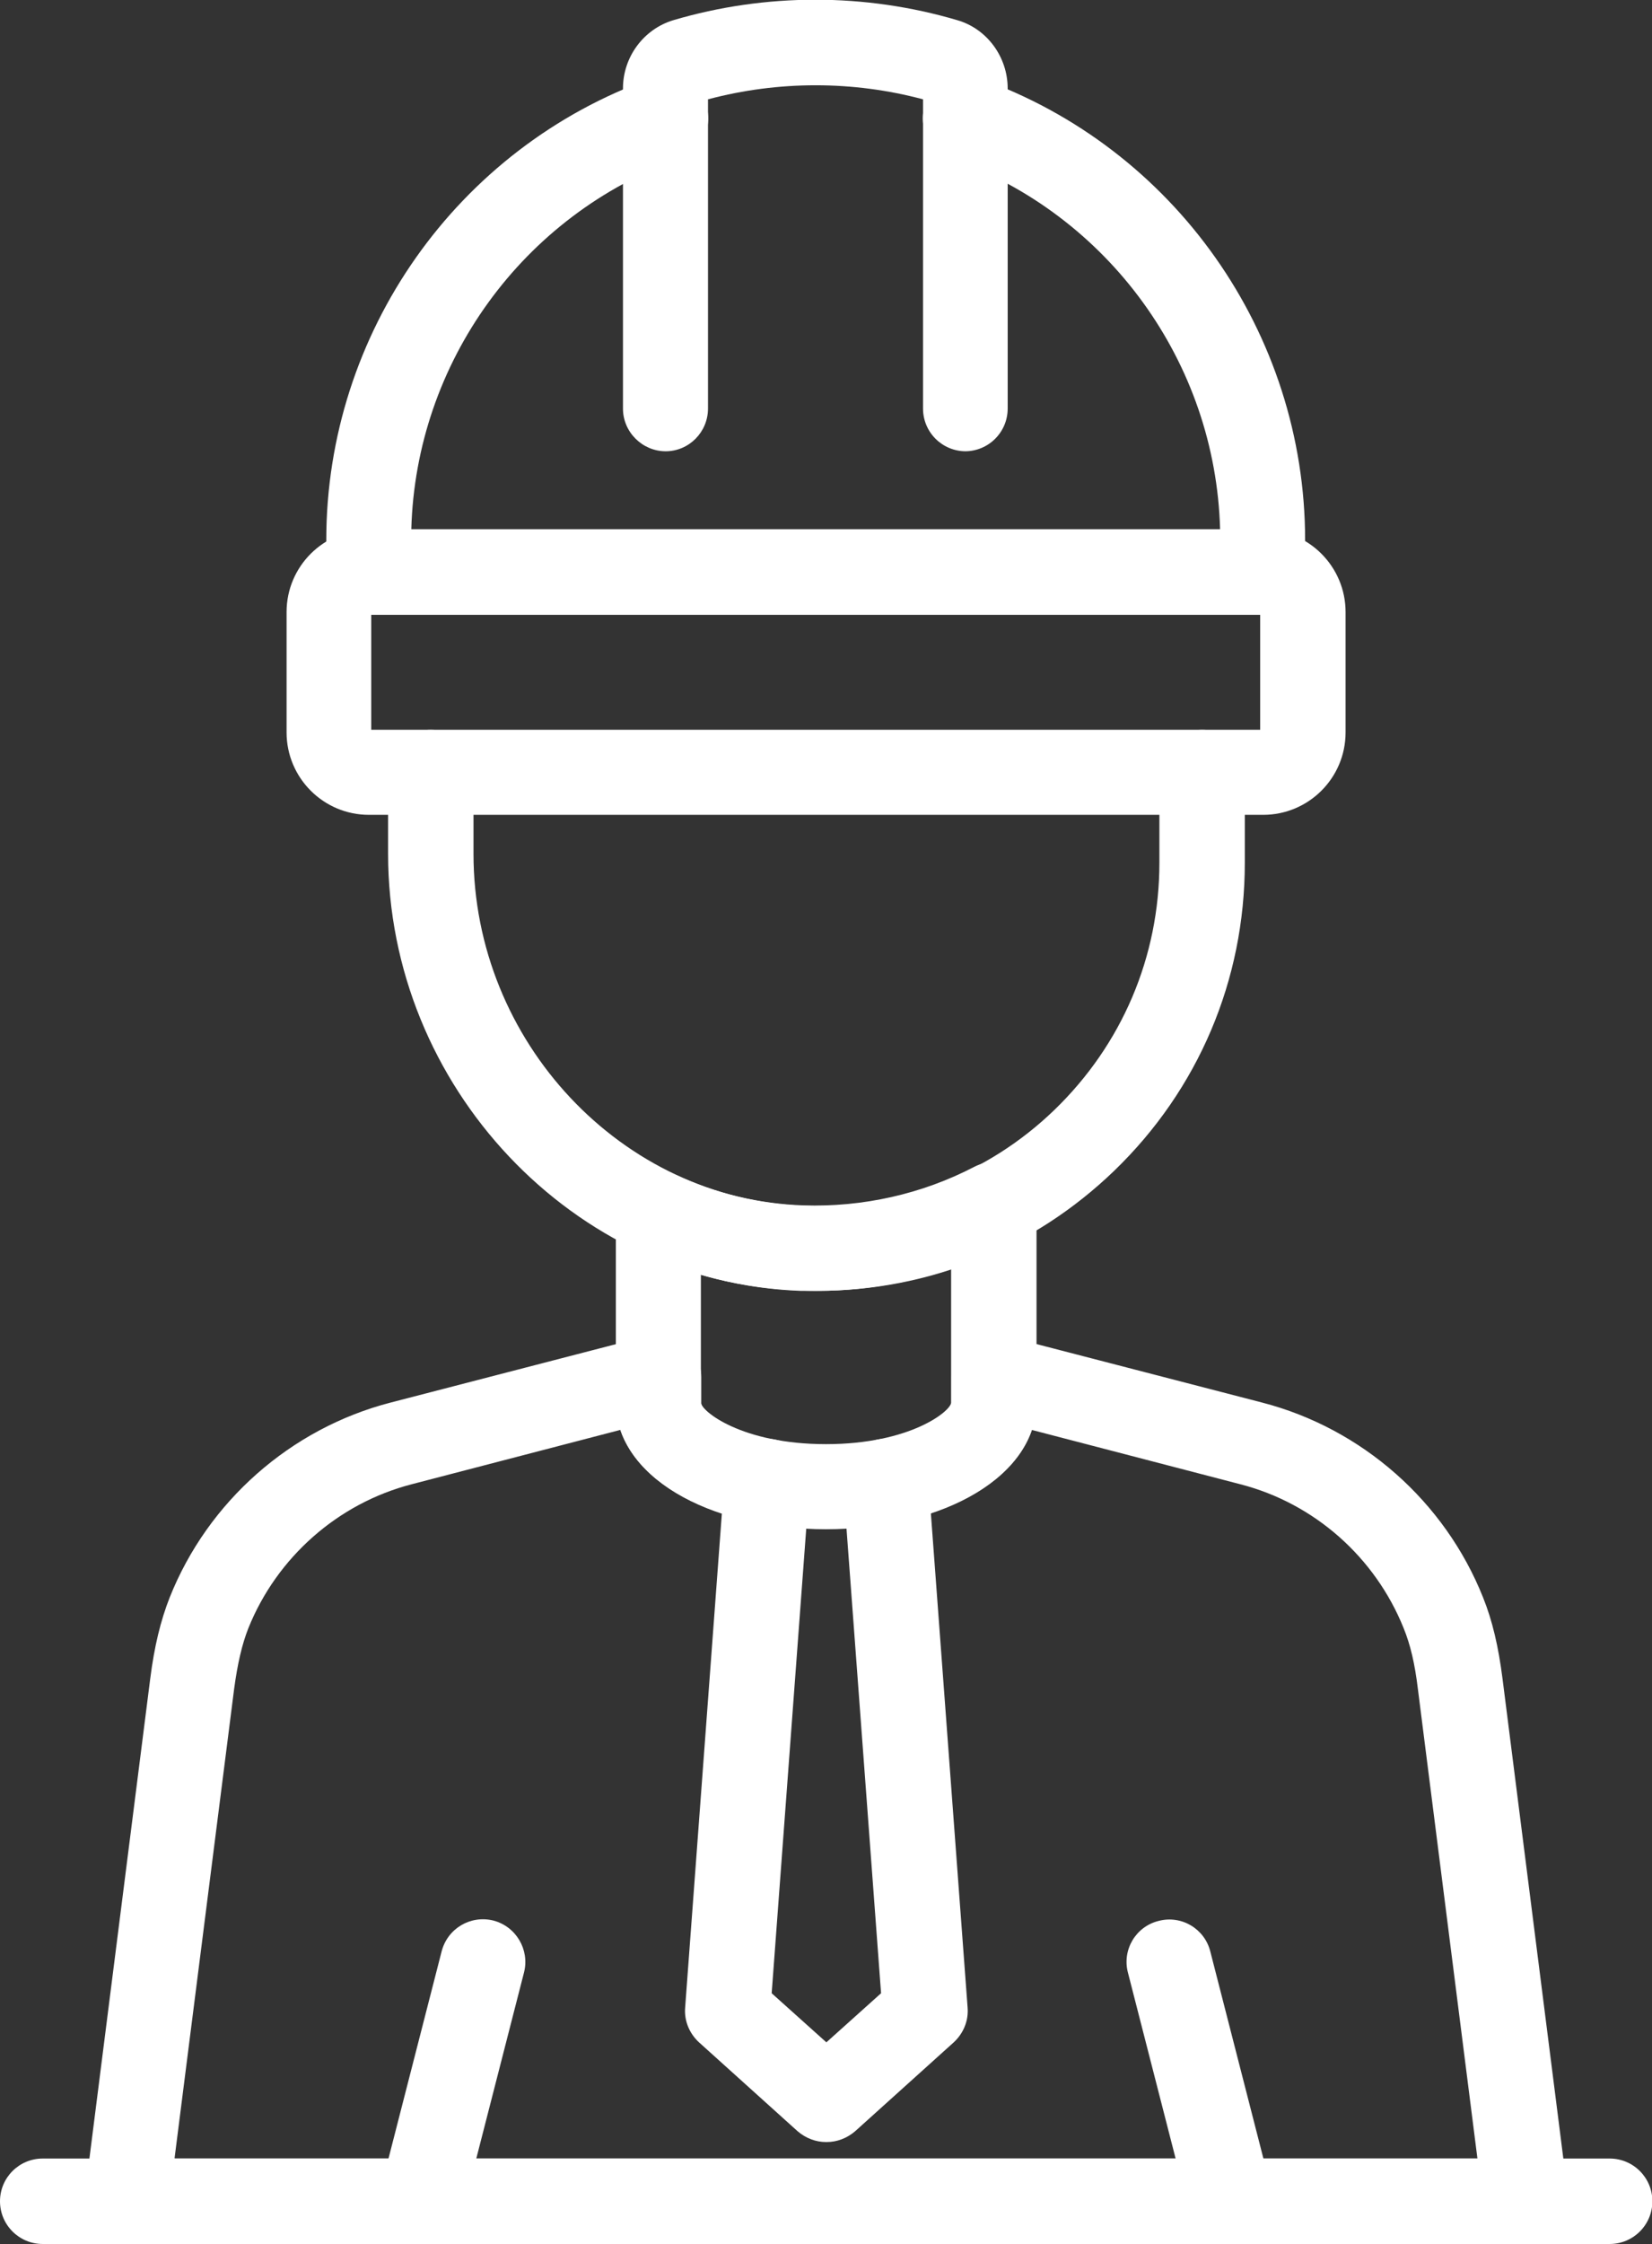
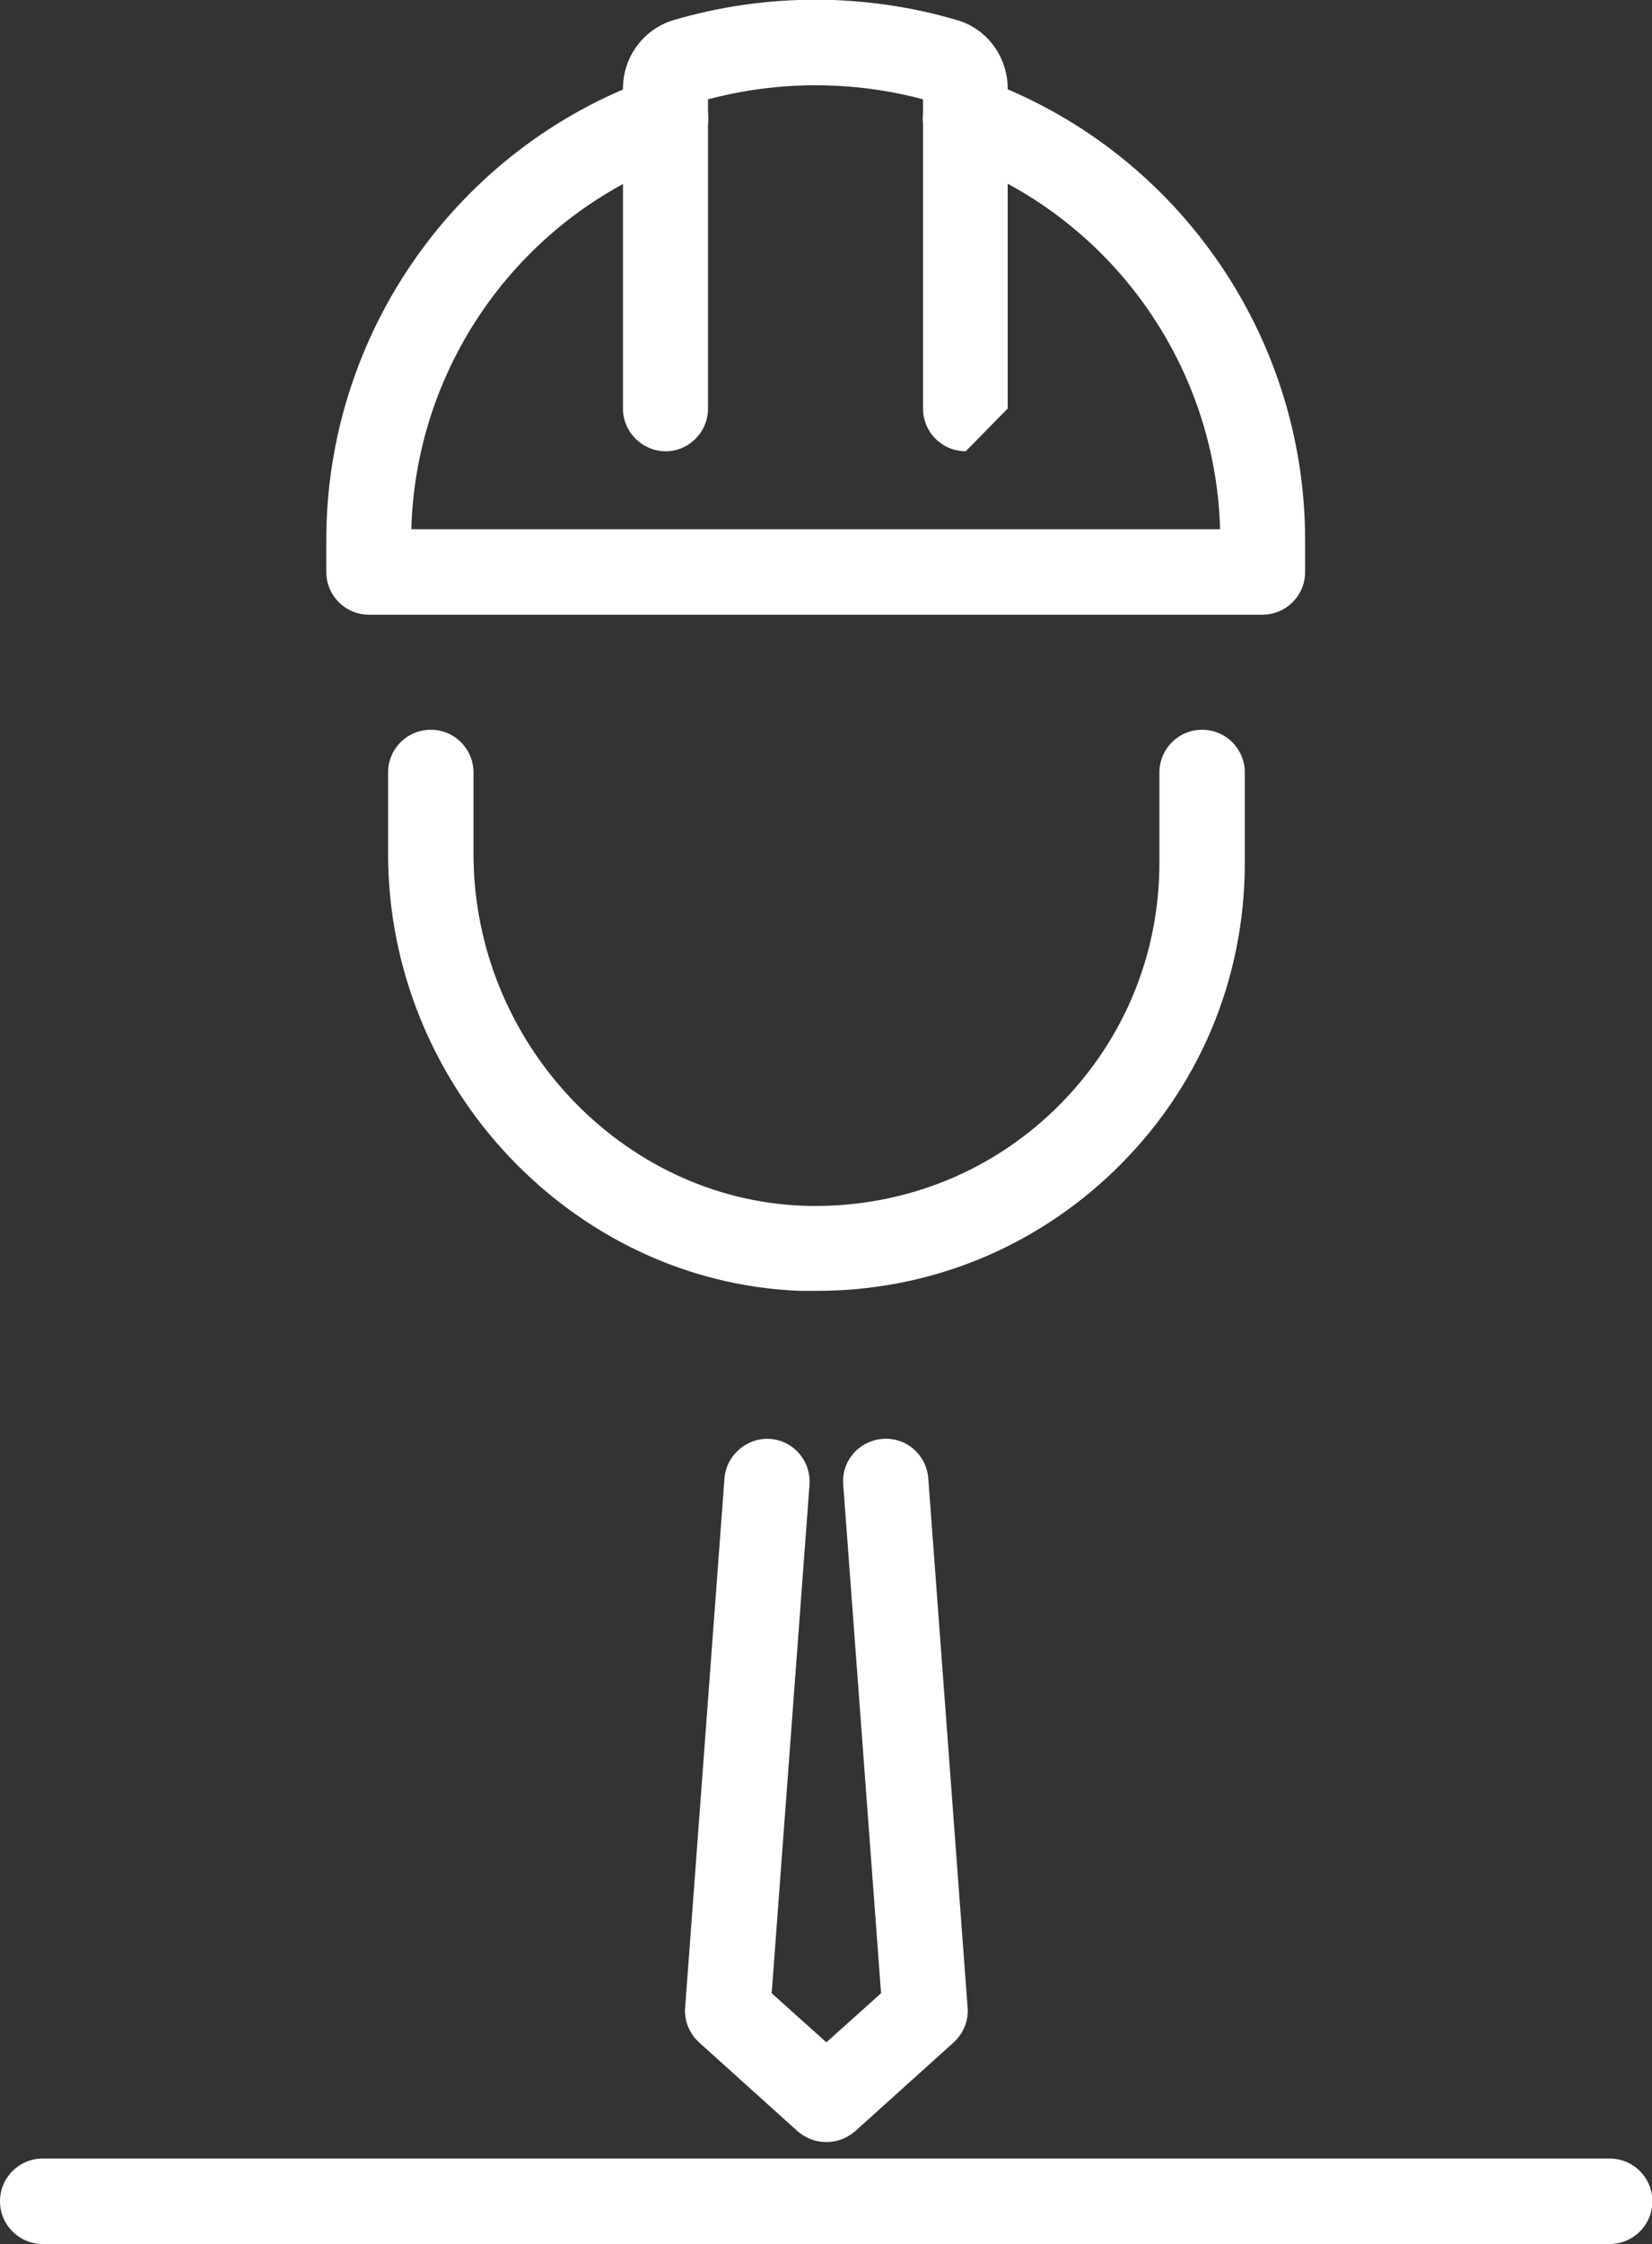
<svg xmlns="http://www.w3.org/2000/svg" id="_1" data-name=" 1" viewBox="0 0 44.1 59.87">
  <rect x="0" y="0" width="44.1" height="59.87" fill="#333333" stroke="none" />
  <defs>
    <style>
      .cls-1 {
        fill: #fff;
        stroke-width: 0px;
      }
    </style>
  </defs>
  <path class="cls-1" d="M21.79,34.44c-.14,0-.28,0-.42,0-6.07-.22-11.01-5.45-11.01-11.66v-2.17c0-.63.51-1.14,1.14-1.14s1.14.51,1.14,1.14v2.17c0,5.01,3.96,9.22,8.82,9.39,2.5.08,4.89-.82,6.69-2.56,1.8-1.74,2.8-4.08,2.8-6.59v-2.41c0-.63.51-1.14,1.14-1.14s1.14.51,1.14,1.14v2.41c0,3.13-1.24,6.05-3.49,8.22-2.15,2.07-4.95,3.2-7.93,3.2Z" />
-   <path class="cls-1" d="M22.05,40.8c-3.2,0-5.61-1.45-5.61-3.38v-5.04c0-.39.2-.75.52-.96.33-.21.74-.24,1.09-.07,1.08.5,2.22.77,3.4.81,1.58.05,3.16-.3,4.56-1.03.35-.18.77-.17,1.11.04.34.21.55.57.55.97v5.28c0,1.92-2.41,3.38-5.62,3.38ZM18.71,34.01v3.41c0,.22,1.08,1.11,3.34,1.11s3.34-.89,3.34-1.11v-3.57c-1.29.43-2.66.64-4.03.58-.91-.03-1.79-.17-2.66-.42Z" />
-   <path class="cls-1" d="M40.73,59.86H3.38c-.33,0-.64-.14-.85-.38-.22-.24-.32-.57-.27-.89l1.75-13.8c.11-.87.28-1.56.52-2.17,1.02-2.56,3.23-4.51,5.9-5.2l6.87-1.78c.34-.09.7-.01.98.2.28.22.44.55.44.9v.7c0,.22,1.08,1.11,3.34,1.11s3.34-.89,3.34-1.11v-.7c0-.35.16-.68.44-.9.28-.22.64-.29.98-.2l6.87,1.78c2.67.69,4.88,2.64,5.9,5.2.25.62.41,1.31.52,2.17l1.75,13.8c.04.32-.06.65-.27.89-.22.24-.53.38-.85.38ZM4.67,57.59h34.77l-1.59-12.53c-.08-.67-.2-1.18-.38-1.62-.76-1.89-2.38-3.33-4.36-3.84l-5.57-1.45c-.53,1.55-2.71,2.64-5.49,2.64s-4.96-1.09-5.49-2.64l-5.57,1.45c-1.97.51-3.6,1.95-4.36,3.84-.17.43-.29.95-.38,1.62l-1.59,12.52Z" />
-   <path class="cls-1" d="M32.85,59.87c-.51,0-.97-.34-1.1-.85l-1.64-6.39c-.16-.61.21-1.23.82-1.38.61-.16,1.23.21,1.38.82l1.64,6.39c.16.61-.21,1.23-.82,1.38-.09.02-.19.04-.28.04Z" />
-   <path class="cls-1" d="M11.25,59.87c-.09,0-.19-.01-.28-.04-.61-.16-.97-.78-.82-1.38l1.64-6.39c.16-.61.77-.97,1.38-.82.61.16.97.78.82,1.38l-1.64,6.39c-.13.51-.59.85-1.1.85Z" />
  <path class="cls-1" d="M22.05,57.15c-.27,0-.54-.1-.76-.29l-2.63-2.37c-.26-.24-.4-.58-.37-.93l1.05-14.12c.05-.62.6-1.09,1.22-1.05.63.05,1.09.59,1.05,1.22l-1.01,13.57,1.46,1.31,1.46-1.31-1.01-13.57c-.05-.63.42-1.17,1.05-1.22.63-.05,1.17.42,1.22,1.05l1.05,14.12c.03.35-.11.69-.37.93l-2.63,2.37c-.22.19-.49.29-.76.29Z" />
  <path class="cls-1" d="M42.97,59.87H1.14c-.63,0-1.14-.51-1.14-1.14s.51-1.14,1.14-1.14h41.83c.63,0,1.14.51,1.14,1.14s-.51,1.14-1.14,1.14Z" />
-   <path class="cls-1" d="M33.71,21.74H9.85c-1.22,0-2.2-.99-2.2-2.2v-3.21c0-1.22.99-2.2,2.2-2.2h23.87c1.22,0,2.2.99,2.2,2.2v3.21c0,1.22-.99,2.2-2.2,2.2ZM9.91,19.47h23.73v-3.07H9.91v3.07Z" />
  <path class="cls-1" d="M33.71,16.4H9.85c-.63,0-1.14-.51-1.14-1.14v-.85c0-5.52,3.49-10.47,8.68-12.32.59-.21,1.24.1,1.45.69.21.59-.1,1.24-.69,1.45-4.2,1.5-7.05,5.45-7.17,9.89h21.59c-.12-4.44-2.97-8.39-7.18-9.89-.59-.21-.9-.86-.69-1.45.21-.59.86-.9,1.45-.69,5.2,1.85,8.69,6.8,8.69,12.32v.85c0,.63-.51,1.14-1.14,1.14Z" />
-   <path class="cls-1" d="M25.78,12.04c-.63,0-1.14-.51-1.14-1.14V2.65c-1.87-.5-3.86-.5-5.74,0v8.25c0,.63-.51,1.14-1.13,1.14s-1.14-.51-1.14-1.14V2.36c0-.84.55-1.58,1.34-1.82,2.47-.73,5.12-.73,7.59,0,.79.23,1.34.98,1.34,1.82v8.54c0,.63-.51,1.14-1.14,1.14Z" />
+   <path class="cls-1" d="M25.78,12.04c-.63,0-1.14-.51-1.14-1.14V2.65c-1.87-.5-3.86-.5-5.74,0v8.25c0,.63-.51,1.14-1.13,1.14s-1.14-.51-1.14-1.14V2.36c0-.84.55-1.58,1.34-1.82,2.47-.73,5.12-.73,7.59,0,.79.23,1.34.98,1.34,1.82v8.54Z" />
</svg>